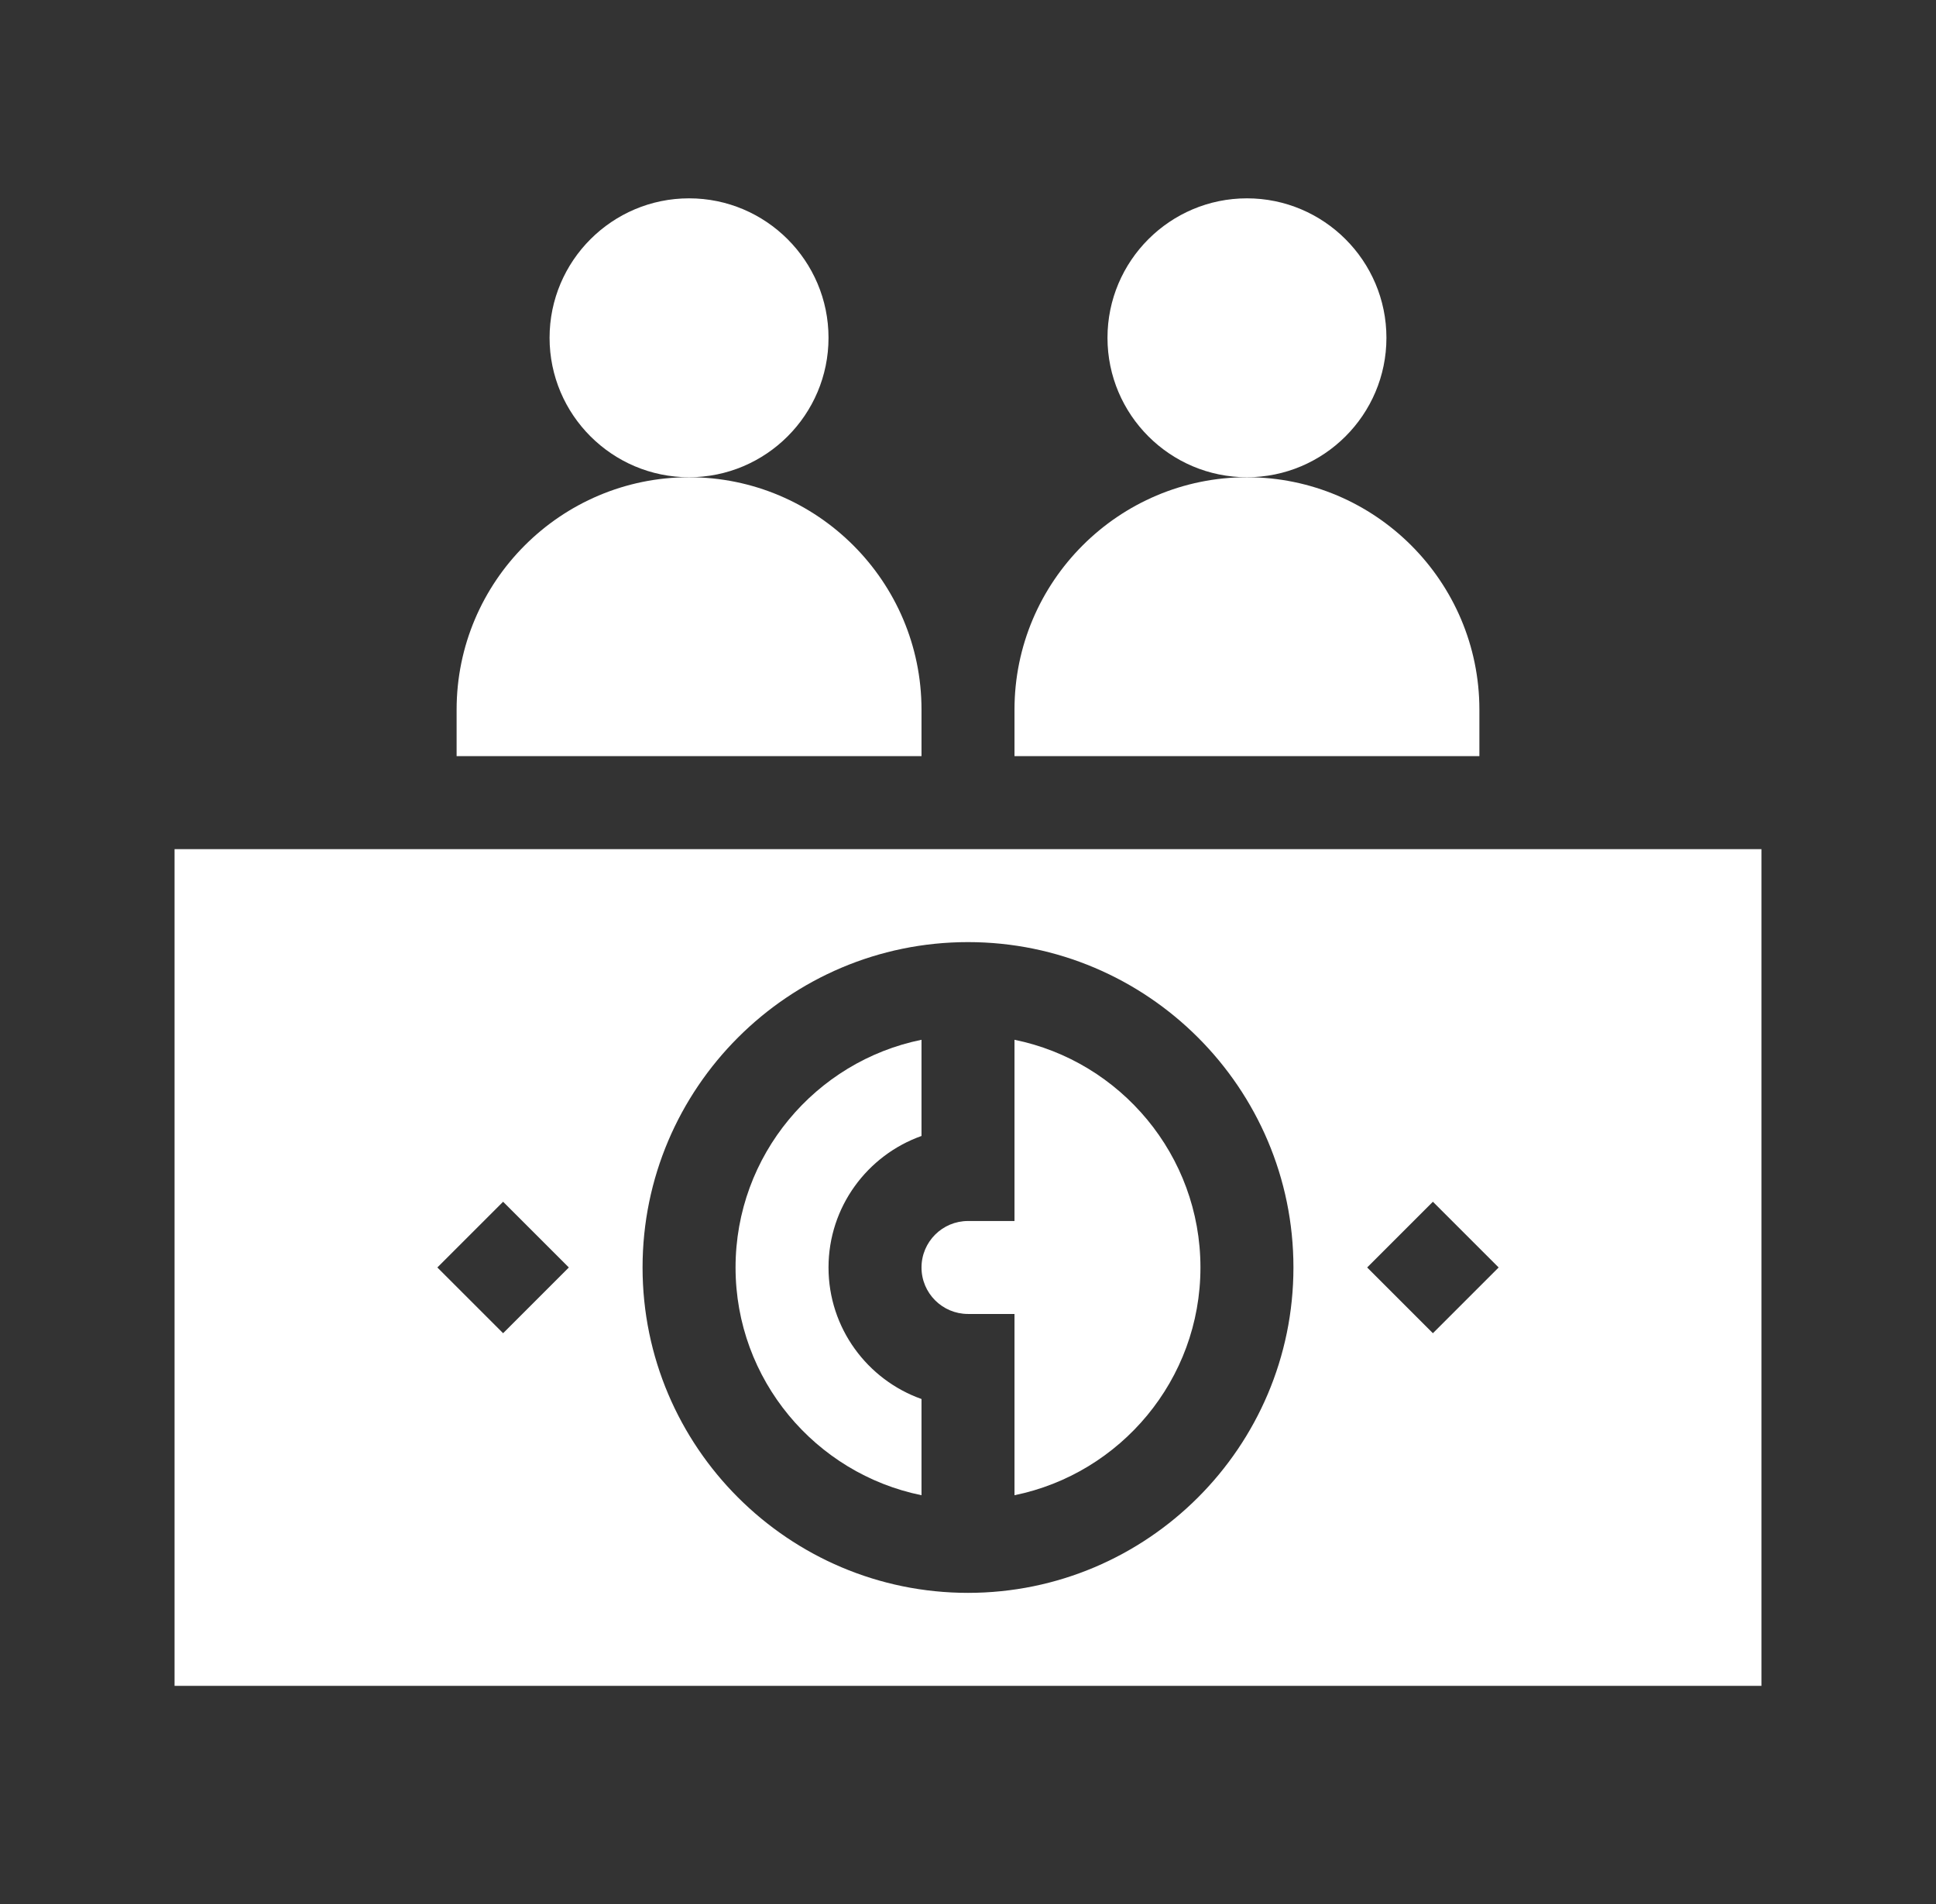
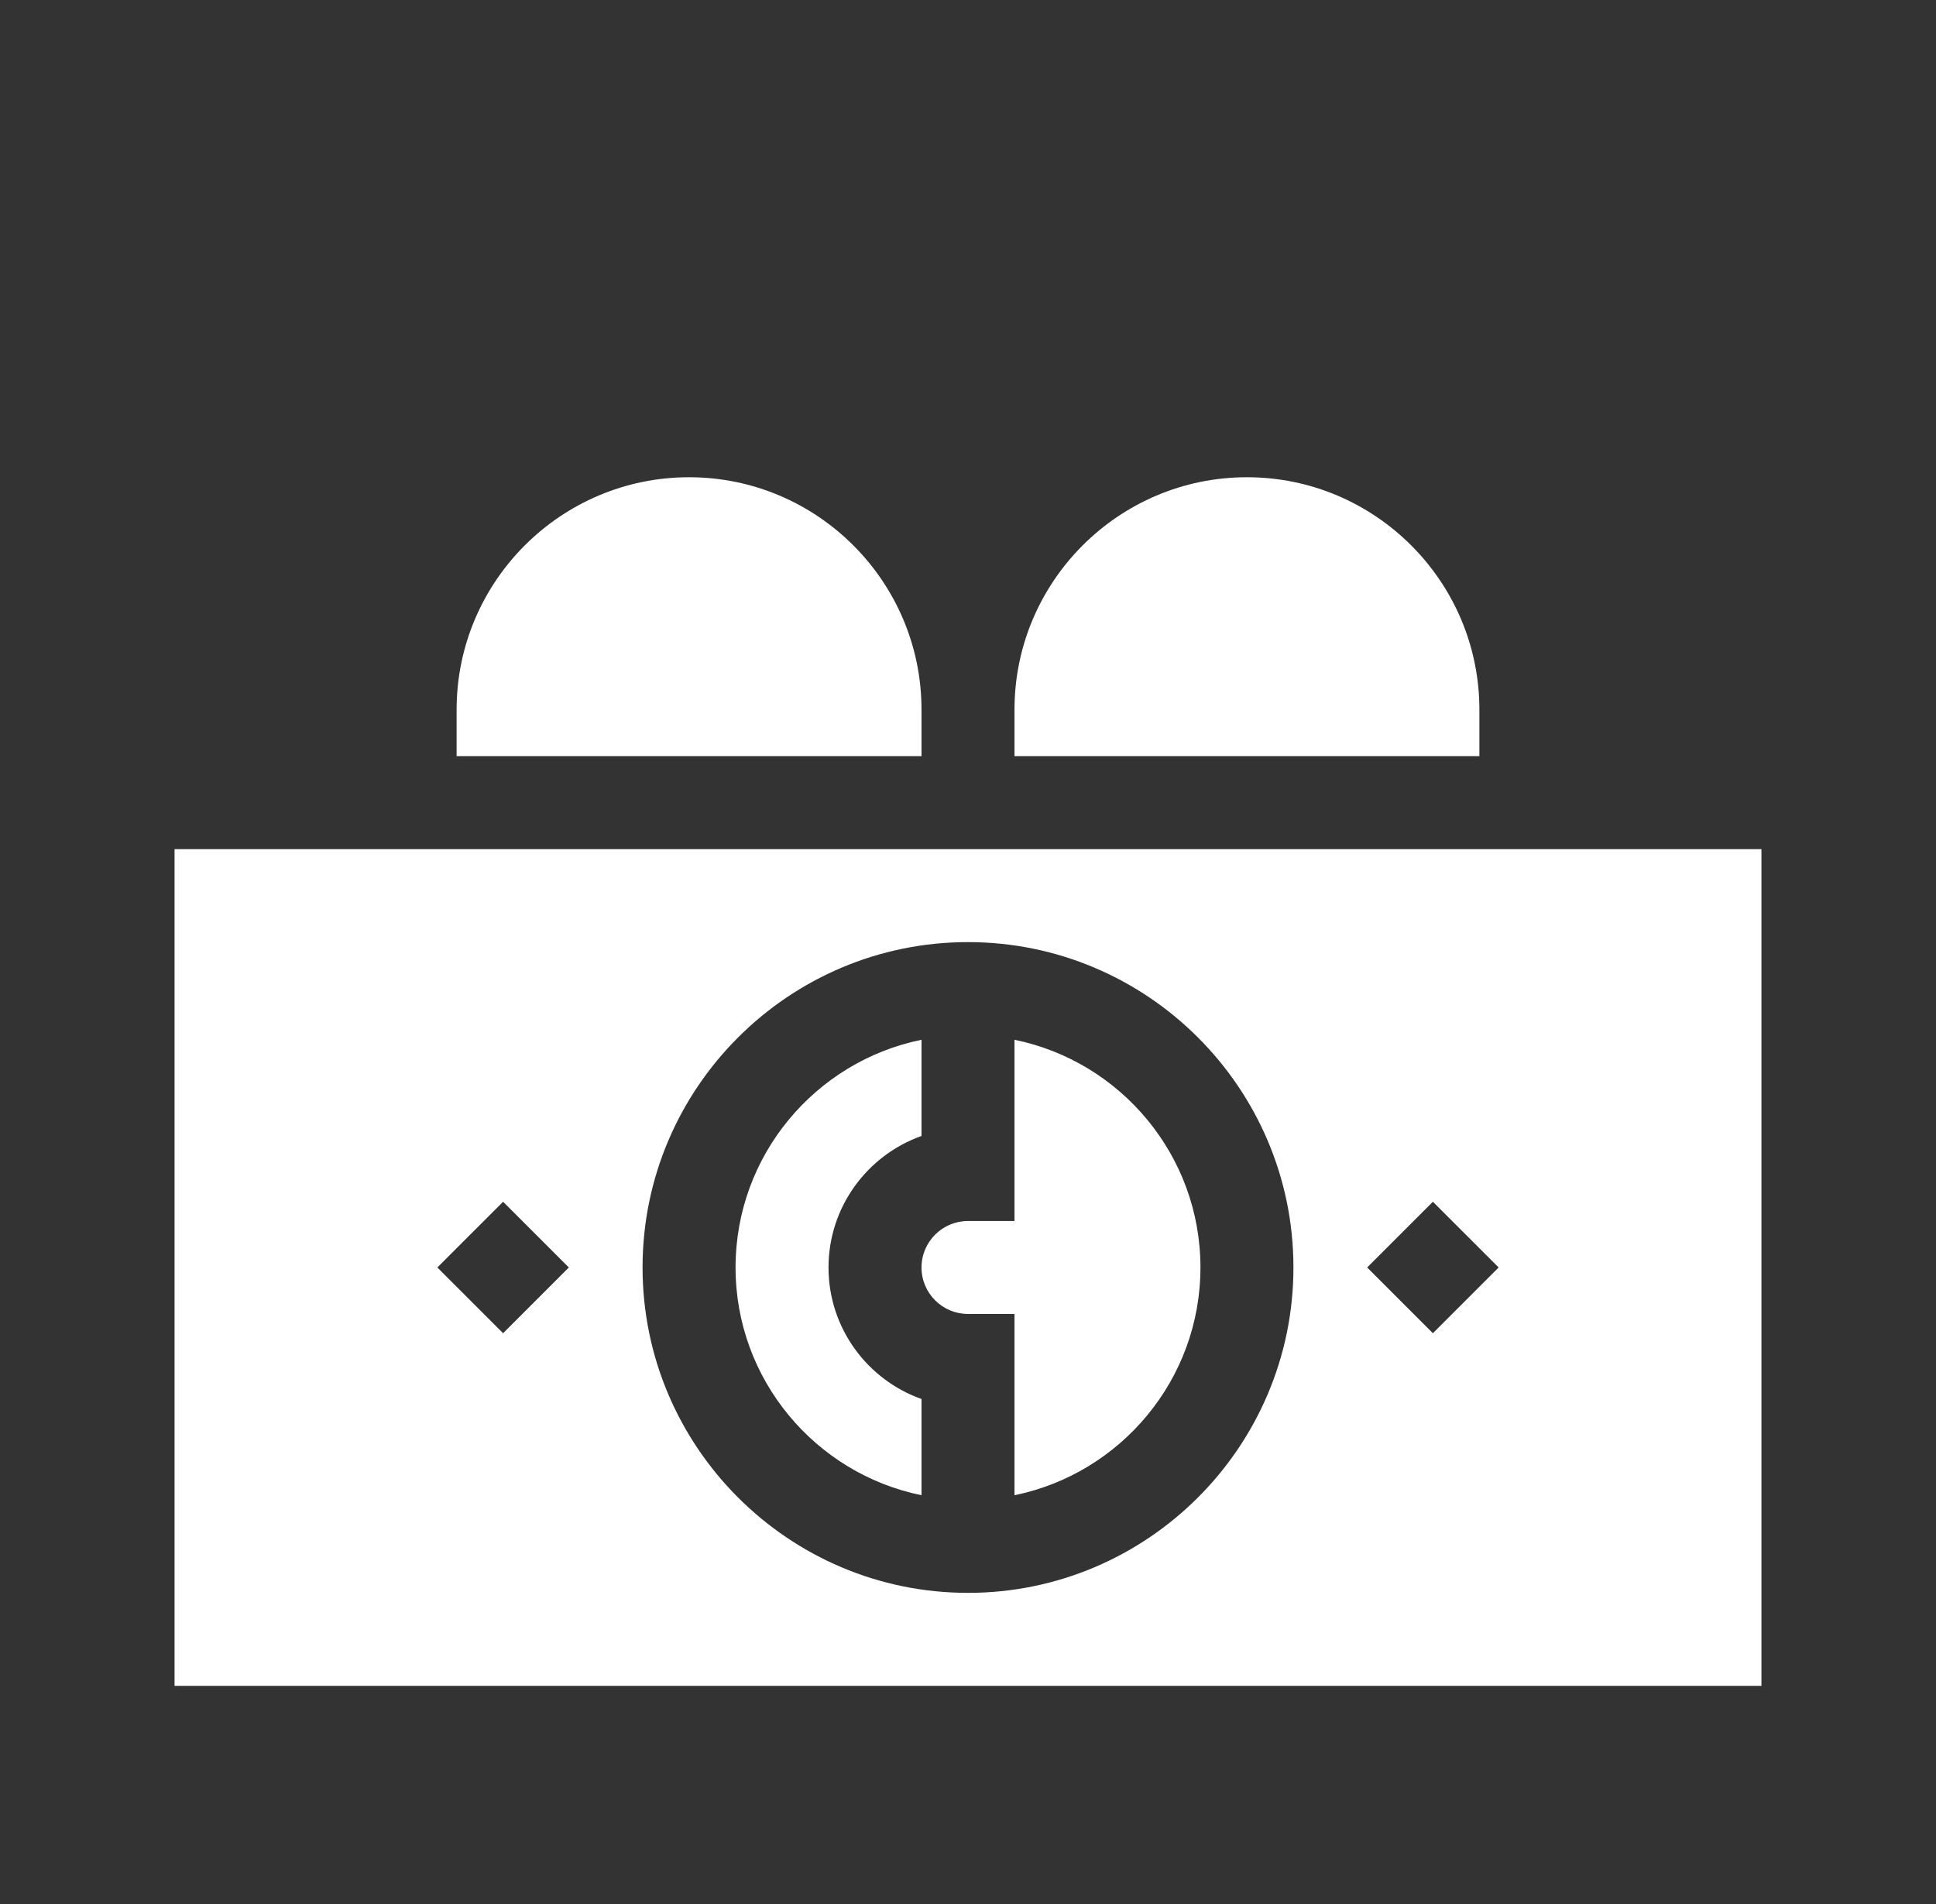
<svg xmlns="http://www.w3.org/2000/svg" width="61" height="60" viewBox="0 0 61 60" fill="none">
  <rect x="0" y="0" width="61" height="60" fill="#333333" stroke="none" />
-   <path d="M21.711 15.039C19.288 15.039 17.316 13.068 17.316 10.645C17.316 8.221 19.288 6.25 21.711 6.25C24.134 6.25 26.105 8.221 26.105 10.645C26.105 13.068 24.134 15.039 21.711 15.039Z" fill="white" />
  <path d="M29.035 23.828H14.387V22.363C14.387 18.325 17.673 15.039 21.711 15.039C25.749 15.039 29.035 18.325 29.035 22.363V23.828Z" fill="white" />
-   <path d="M39.289 15.039C36.866 15.039 34.895 13.068 34.895 10.645C34.895 8.221 36.866 6.25 39.289 6.25C41.712 6.25 43.684 8.221 43.684 10.645C43.684 13.068 41.712 15.039 39.289 15.039Z" fill="white" />
  <path d="M46.613 23.828H31.965V22.363C31.965 18.325 35.251 15.039 39.289 15.039C43.327 15.039 46.613 18.325 46.613 22.363V23.828Z" fill="white" />
  <path d="M29.035 44.086C27.33 43.481 26.105 41.852 26.105 39.942C26.105 38.032 27.33 36.403 29.035 35.797V32.766C25.696 33.446 23.176 36.405 23.176 39.942C23.176 43.478 25.696 46.437 29.035 47.118V44.086Z" fill="white" />
  <path d="M5.5 26.758V53.125H55.5V26.758H5.5ZM15.852 42.013L13.78 39.941L15.852 37.87L17.923 39.941L15.852 42.013ZM30.5 50.195C24.847 50.195 20.246 45.595 20.246 39.941C20.246 34.288 24.847 29.688 30.5 29.688C36.153 29.688 40.754 34.288 40.754 39.941C40.754 45.595 36.153 50.195 30.5 50.195ZM45.148 42.013L43.077 39.941L45.148 37.87L47.22 39.941L45.148 42.013Z" fill="white" />
  <path d="M31.965 32.766V38.477H30.5C29.692 38.477 29.035 39.133 29.035 39.942C29.035 40.75 29.692 41.406 30.5 41.406H31.965V47.118C35.304 46.437 37.824 43.478 37.824 39.942C37.824 36.405 35.304 33.446 31.965 32.766Z" fill="white" />
</svg>